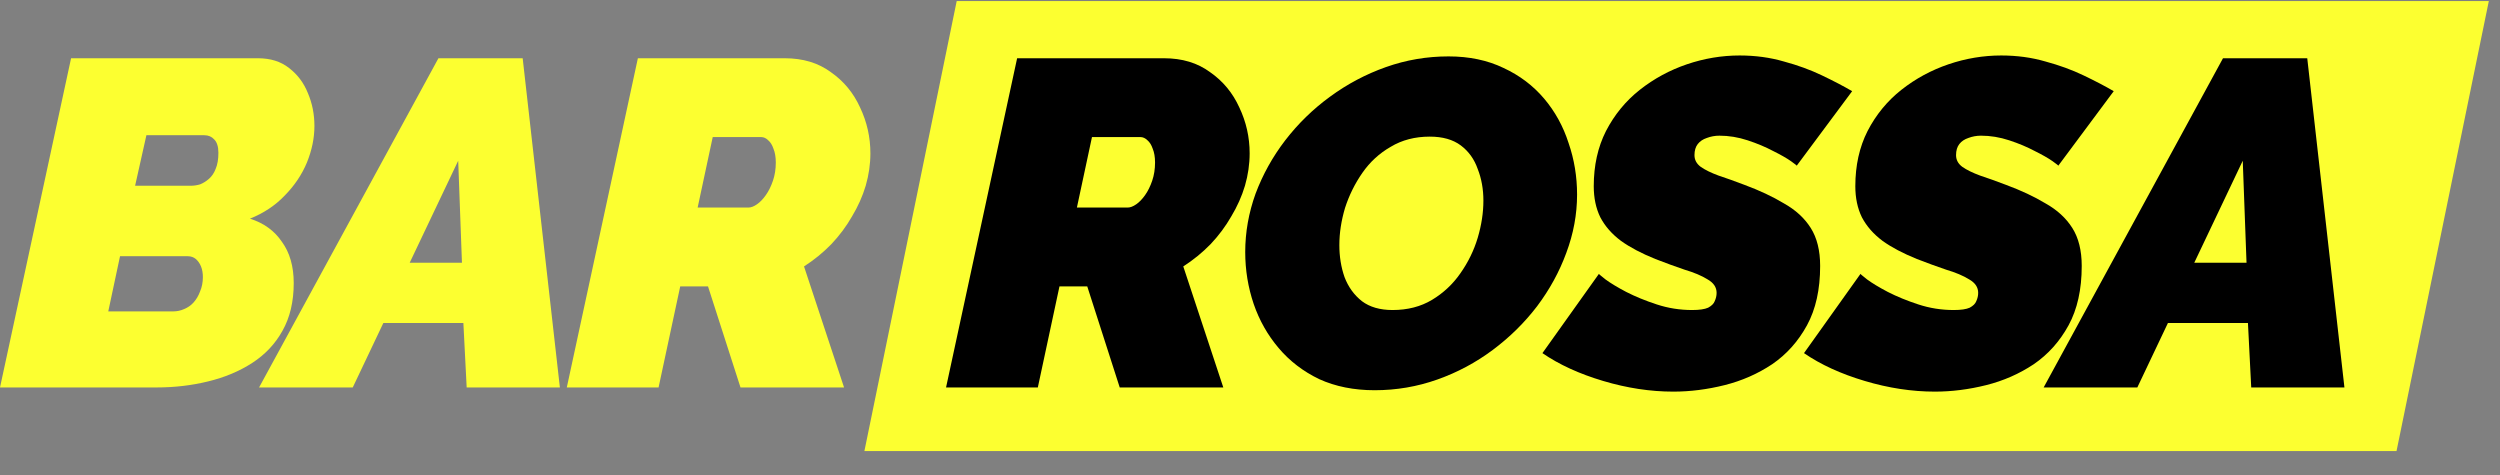
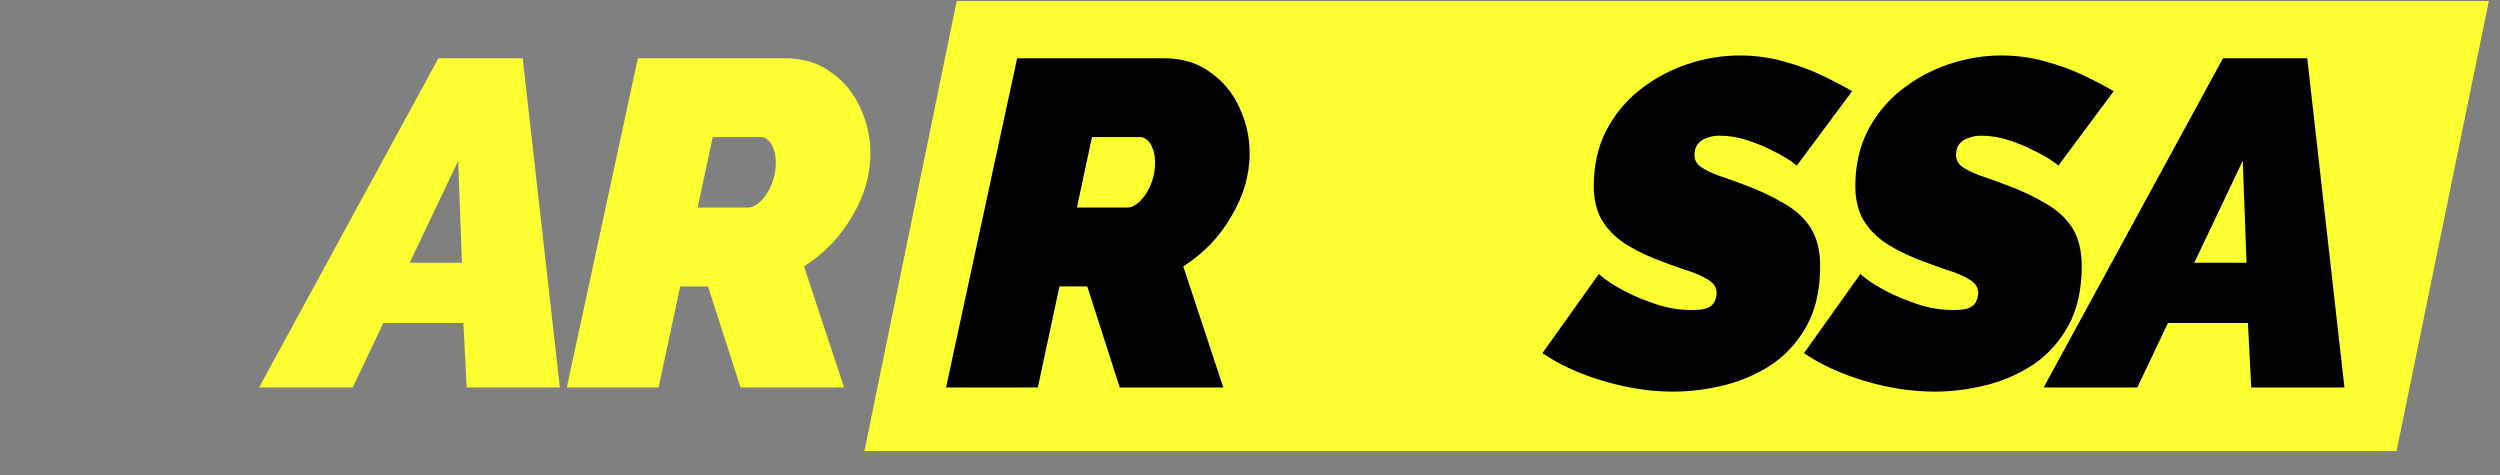
<svg xmlns="http://www.w3.org/2000/svg" width="100" height="19" viewBox="0 0 100 19" fill="none">
  <rect x="0" y="0" width="100" height="19" fill="#808080" stroke="none" />
  <path d="M38.268 0.043H99.553L95.861 18.043H34.576L38.268 0.043Z" fill="#FCFF30" />
  <path d="M22.672 15.498L25.515 2.33H31.389C32.117 2.33 32.733 2.516 33.235 2.887C33.749 3.245 34.138 3.715 34.402 4.296C34.678 4.877 34.816 5.489 34.816 6.132C34.816 6.565 34.753 6.998 34.628 7.43C34.502 7.851 34.32 8.259 34.082 8.654C33.856 9.05 33.58 9.421 33.253 9.767C32.927 10.101 32.563 10.398 32.161 10.657L33.762 15.498H29.62L28.32 11.455H27.209L26.343 15.498H22.672ZM29.94 8.302C30.04 8.302 30.153 8.259 30.279 8.172C30.404 8.086 30.523 7.962 30.636 7.801C30.749 7.641 30.843 7.449 30.919 7.226C30.994 7.004 31.032 6.763 31.032 6.503C31.032 6.281 31 6.095 30.938 5.947C30.887 5.798 30.818 5.687 30.73 5.613C30.643 5.526 30.548 5.483 30.448 5.483H28.509L27.906 8.302H29.94Z" fill="#FCFF30" />
  <path d="M17.537 2.33H20.907L22.395 15.498H18.667L18.535 12.92H15.334L14.11 15.498H10.363L17.537 2.33ZM18.478 10.509L18.328 6.429L16.388 10.509H18.478Z" fill="#FCFF30" />
-   <path d="M2.843 2.33H10.318C10.82 2.33 11.234 2.46 11.561 2.72C11.899 2.979 12.151 3.313 12.314 3.721C12.489 4.129 12.577 4.568 12.577 5.038C12.577 5.52 12.477 6.009 12.276 6.503C12.075 6.985 11.78 7.424 11.391 7.82C11.015 8.216 10.55 8.525 9.998 8.747C10.55 8.92 10.977 9.229 11.278 9.674C11.592 10.107 11.749 10.657 11.749 11.325C11.749 12.067 11.598 12.704 11.297 13.235C11.008 13.755 10.607 14.181 10.092 14.515C9.577 14.849 8.987 15.096 8.322 15.257C7.669 15.417 6.985 15.498 6.27 15.498H0L2.843 2.33ZM6.929 12.456C7.079 12.456 7.224 12.425 7.362 12.364C7.513 12.302 7.638 12.215 7.738 12.104C7.851 11.98 7.939 11.832 8.002 11.659C8.077 11.486 8.115 11.294 8.115 11.084C8.115 10.923 8.09 10.781 8.04 10.657C7.99 10.534 7.92 10.435 7.833 10.361C7.745 10.286 7.638 10.249 7.513 10.249H4.801L4.331 12.456H6.929ZM7.625 7.43C7.751 7.43 7.877 7.412 8.002 7.375C8.128 7.325 8.247 7.251 8.36 7.152C8.473 7.053 8.561 6.923 8.623 6.763C8.699 6.59 8.736 6.373 8.736 6.114C8.736 5.866 8.68 5.687 8.567 5.576C8.466 5.465 8.335 5.409 8.172 5.409H5.856L5.404 7.43H7.625Z" fill="#FCFF30" />
  <path d="M88.92 2.33H92.29L93.777 15.498H90.049L89.918 12.92H86.717L85.493 15.498H81.746L88.92 2.33ZM89.861 10.509L89.71 6.429L87.771 10.509H89.861Z" fill="black" />
  <path d="M77.394 15.665C76.478 15.665 75.543 15.523 74.589 15.238C73.635 14.954 72.825 14.583 72.16 14.125L74.42 10.954C74.407 10.954 74.495 11.028 74.683 11.177C74.884 11.325 75.16 11.492 75.512 11.677C75.876 11.863 76.284 12.03 76.736 12.178C77.187 12.326 77.658 12.401 78.148 12.401C78.436 12.401 78.65 12.37 78.788 12.308C78.926 12.234 79.014 12.147 79.051 12.048C79.102 11.937 79.127 11.826 79.127 11.714C79.127 11.492 79.007 11.313 78.769 11.177C78.53 11.028 78.223 10.899 77.846 10.787C77.482 10.664 77.093 10.521 76.679 10.361C76.127 10.138 75.668 9.897 75.305 9.637C74.941 9.365 74.664 9.05 74.476 8.692C74.3 8.333 74.213 7.919 74.213 7.449C74.213 6.621 74.376 5.885 74.702 5.242C75.041 4.587 75.493 4.037 76.058 3.591C76.623 3.146 77.25 2.806 77.941 2.571C78.631 2.337 79.334 2.219 80.049 2.219C80.677 2.219 81.267 2.299 81.819 2.46C82.371 2.609 82.88 2.794 83.344 3.017C83.809 3.239 84.21 3.449 84.549 3.647L82.328 6.633C82.353 6.633 82.277 6.571 82.102 6.447C81.926 6.324 81.687 6.188 81.386 6.039C81.085 5.879 80.746 5.737 80.369 5.613C79.993 5.489 79.616 5.427 79.24 5.427C79.064 5.427 78.894 5.458 78.731 5.52C78.581 5.57 78.461 5.65 78.374 5.761C78.286 5.873 78.242 6.021 78.242 6.206C78.242 6.392 78.323 6.546 78.487 6.67C78.662 6.794 78.901 6.911 79.202 7.022C79.503 7.121 79.848 7.245 80.237 7.393C80.84 7.616 81.367 7.863 81.819 8.135C82.284 8.395 82.641 8.722 82.892 9.118C83.143 9.514 83.269 10.021 83.269 10.639C83.269 11.579 83.093 12.37 82.742 13.013C82.39 13.656 81.926 14.175 81.348 14.57C80.771 14.954 80.137 15.232 79.447 15.405C78.756 15.578 78.072 15.665 77.394 15.665Z" fill="black" />
  <path d="M66.932 15.665C66.015 15.665 65.08 15.523 64.126 15.238C63.172 14.954 62.362 14.583 61.697 14.125L63.957 10.954C63.944 10.954 64.032 11.028 64.22 11.177C64.421 11.325 64.697 11.492 65.049 11.677C65.413 11.863 65.821 12.03 66.273 12.178C66.724 12.326 67.195 12.401 67.685 12.401C67.973 12.401 68.187 12.37 68.325 12.308C68.463 12.234 68.551 12.147 68.588 12.048C68.639 11.937 68.664 11.826 68.664 11.714C68.664 11.492 68.544 11.313 68.306 11.177C68.067 11.028 67.76 10.899 67.383 10.787C67.019 10.664 66.63 10.521 66.216 10.361C65.664 10.138 65.206 9.897 64.842 9.637C64.478 9.365 64.201 9.05 64.013 8.692C63.837 8.333 63.75 7.919 63.75 7.449C63.75 6.621 63.913 5.885 64.239 5.242C64.578 4.587 65.03 4.037 65.595 3.591C66.16 3.146 66.787 2.806 67.478 2.571C68.168 2.337 68.871 2.219 69.586 2.219C70.214 2.219 70.804 2.299 71.356 2.46C71.909 2.609 72.417 2.794 72.881 3.017C73.346 3.239 73.747 3.449 74.086 3.647L71.865 6.633C71.89 6.633 71.814 6.571 71.639 6.447C71.463 6.324 71.224 6.188 70.923 6.039C70.622 5.879 70.283 5.737 69.906 5.613C69.53 5.489 69.153 5.427 68.777 5.427C68.601 5.427 68.432 5.458 68.268 5.52C68.118 5.57 67.999 5.65 67.911 5.761C67.823 5.873 67.779 6.021 67.779 6.206C67.779 6.392 67.86 6.546 68.024 6.67C68.199 6.794 68.438 6.911 68.739 7.022C69.04 7.121 69.385 7.245 69.775 7.393C70.377 7.616 70.904 7.863 71.356 8.135C71.821 8.395 72.178 8.722 72.429 9.118C72.68 9.514 72.806 10.021 72.806 10.639C72.806 11.579 72.63 12.37 72.279 13.013C71.927 13.656 71.463 14.175 70.885 14.57C70.308 14.954 69.674 15.232 68.984 15.405C68.293 15.578 67.609 15.665 66.932 15.665Z" fill="black" />
-   <path d="M54.986 15.609C54.158 15.609 53.417 15.461 52.765 15.164C52.124 14.855 51.585 14.441 51.145 13.921C50.706 13.402 50.373 12.815 50.148 12.16C49.922 11.492 49.809 10.8 49.809 10.082C49.809 9.291 49.947 8.512 50.223 7.746C50.511 6.979 50.907 6.268 51.409 5.613C51.924 4.945 52.52 4.364 53.198 3.87C53.888 3.363 54.635 2.967 55.438 2.683C56.242 2.398 57.076 2.256 57.943 2.256C58.771 2.256 59.505 2.411 60.145 2.72C60.785 3.017 61.325 3.425 61.765 3.944C62.204 4.463 62.53 5.057 62.744 5.724C62.97 6.38 63.083 7.066 63.083 7.783C63.083 8.574 62.938 9.353 62.65 10.12C62.373 10.874 61.984 11.585 61.482 12.252C60.98 12.908 60.39 13.489 59.712 13.996C59.035 14.502 58.294 14.898 57.491 15.182C56.687 15.467 55.852 15.609 54.986 15.609ZM55.702 12.401C56.304 12.401 56.832 12.265 57.283 11.993C57.735 11.721 58.112 11.368 58.413 10.936C58.727 10.491 58.959 10.014 59.11 9.508C59.26 9.001 59.336 8.506 59.336 8.024C59.336 7.566 59.26 7.146 59.11 6.763C58.972 6.367 58.746 6.052 58.432 5.817C58.118 5.582 57.704 5.465 57.189 5.465C56.599 5.465 56.078 5.601 55.627 5.873C55.175 6.132 54.798 6.478 54.497 6.911C54.196 7.344 53.963 7.814 53.8 8.321C53.65 8.828 53.574 9.322 53.574 9.804C53.574 10.262 53.643 10.688 53.781 11.084C53.932 11.48 54.164 11.801 54.478 12.048C54.792 12.283 55.2 12.401 55.702 12.401Z" fill="black" />
  <path d="M37.842 15.498L40.685 2.33H46.559C47.287 2.33 47.902 2.516 48.404 2.887C48.919 3.245 49.308 3.715 49.572 4.296C49.848 4.877 49.986 5.489 49.986 6.132C49.986 6.565 49.923 6.998 49.798 7.43C49.672 7.851 49.49 8.259 49.252 8.654C49.026 9.05 48.75 9.421 48.423 9.767C48.097 10.101 47.733 10.398 47.331 10.657L48.932 15.498H44.789L43.49 11.455H42.379L41.513 15.498H37.842ZM45.11 8.302C45.21 8.302 45.323 8.259 45.449 8.172C45.574 8.086 45.693 7.962 45.806 7.801C45.919 7.641 46.013 7.449 46.089 7.226C46.164 7.004 46.202 6.763 46.202 6.503C46.202 6.281 46.17 6.095 46.108 5.947C46.057 5.798 45.988 5.687 45.9 5.613C45.812 5.526 45.718 5.483 45.618 5.483H43.679L43.076 8.302H45.11Z" fill="black" />
</svg>